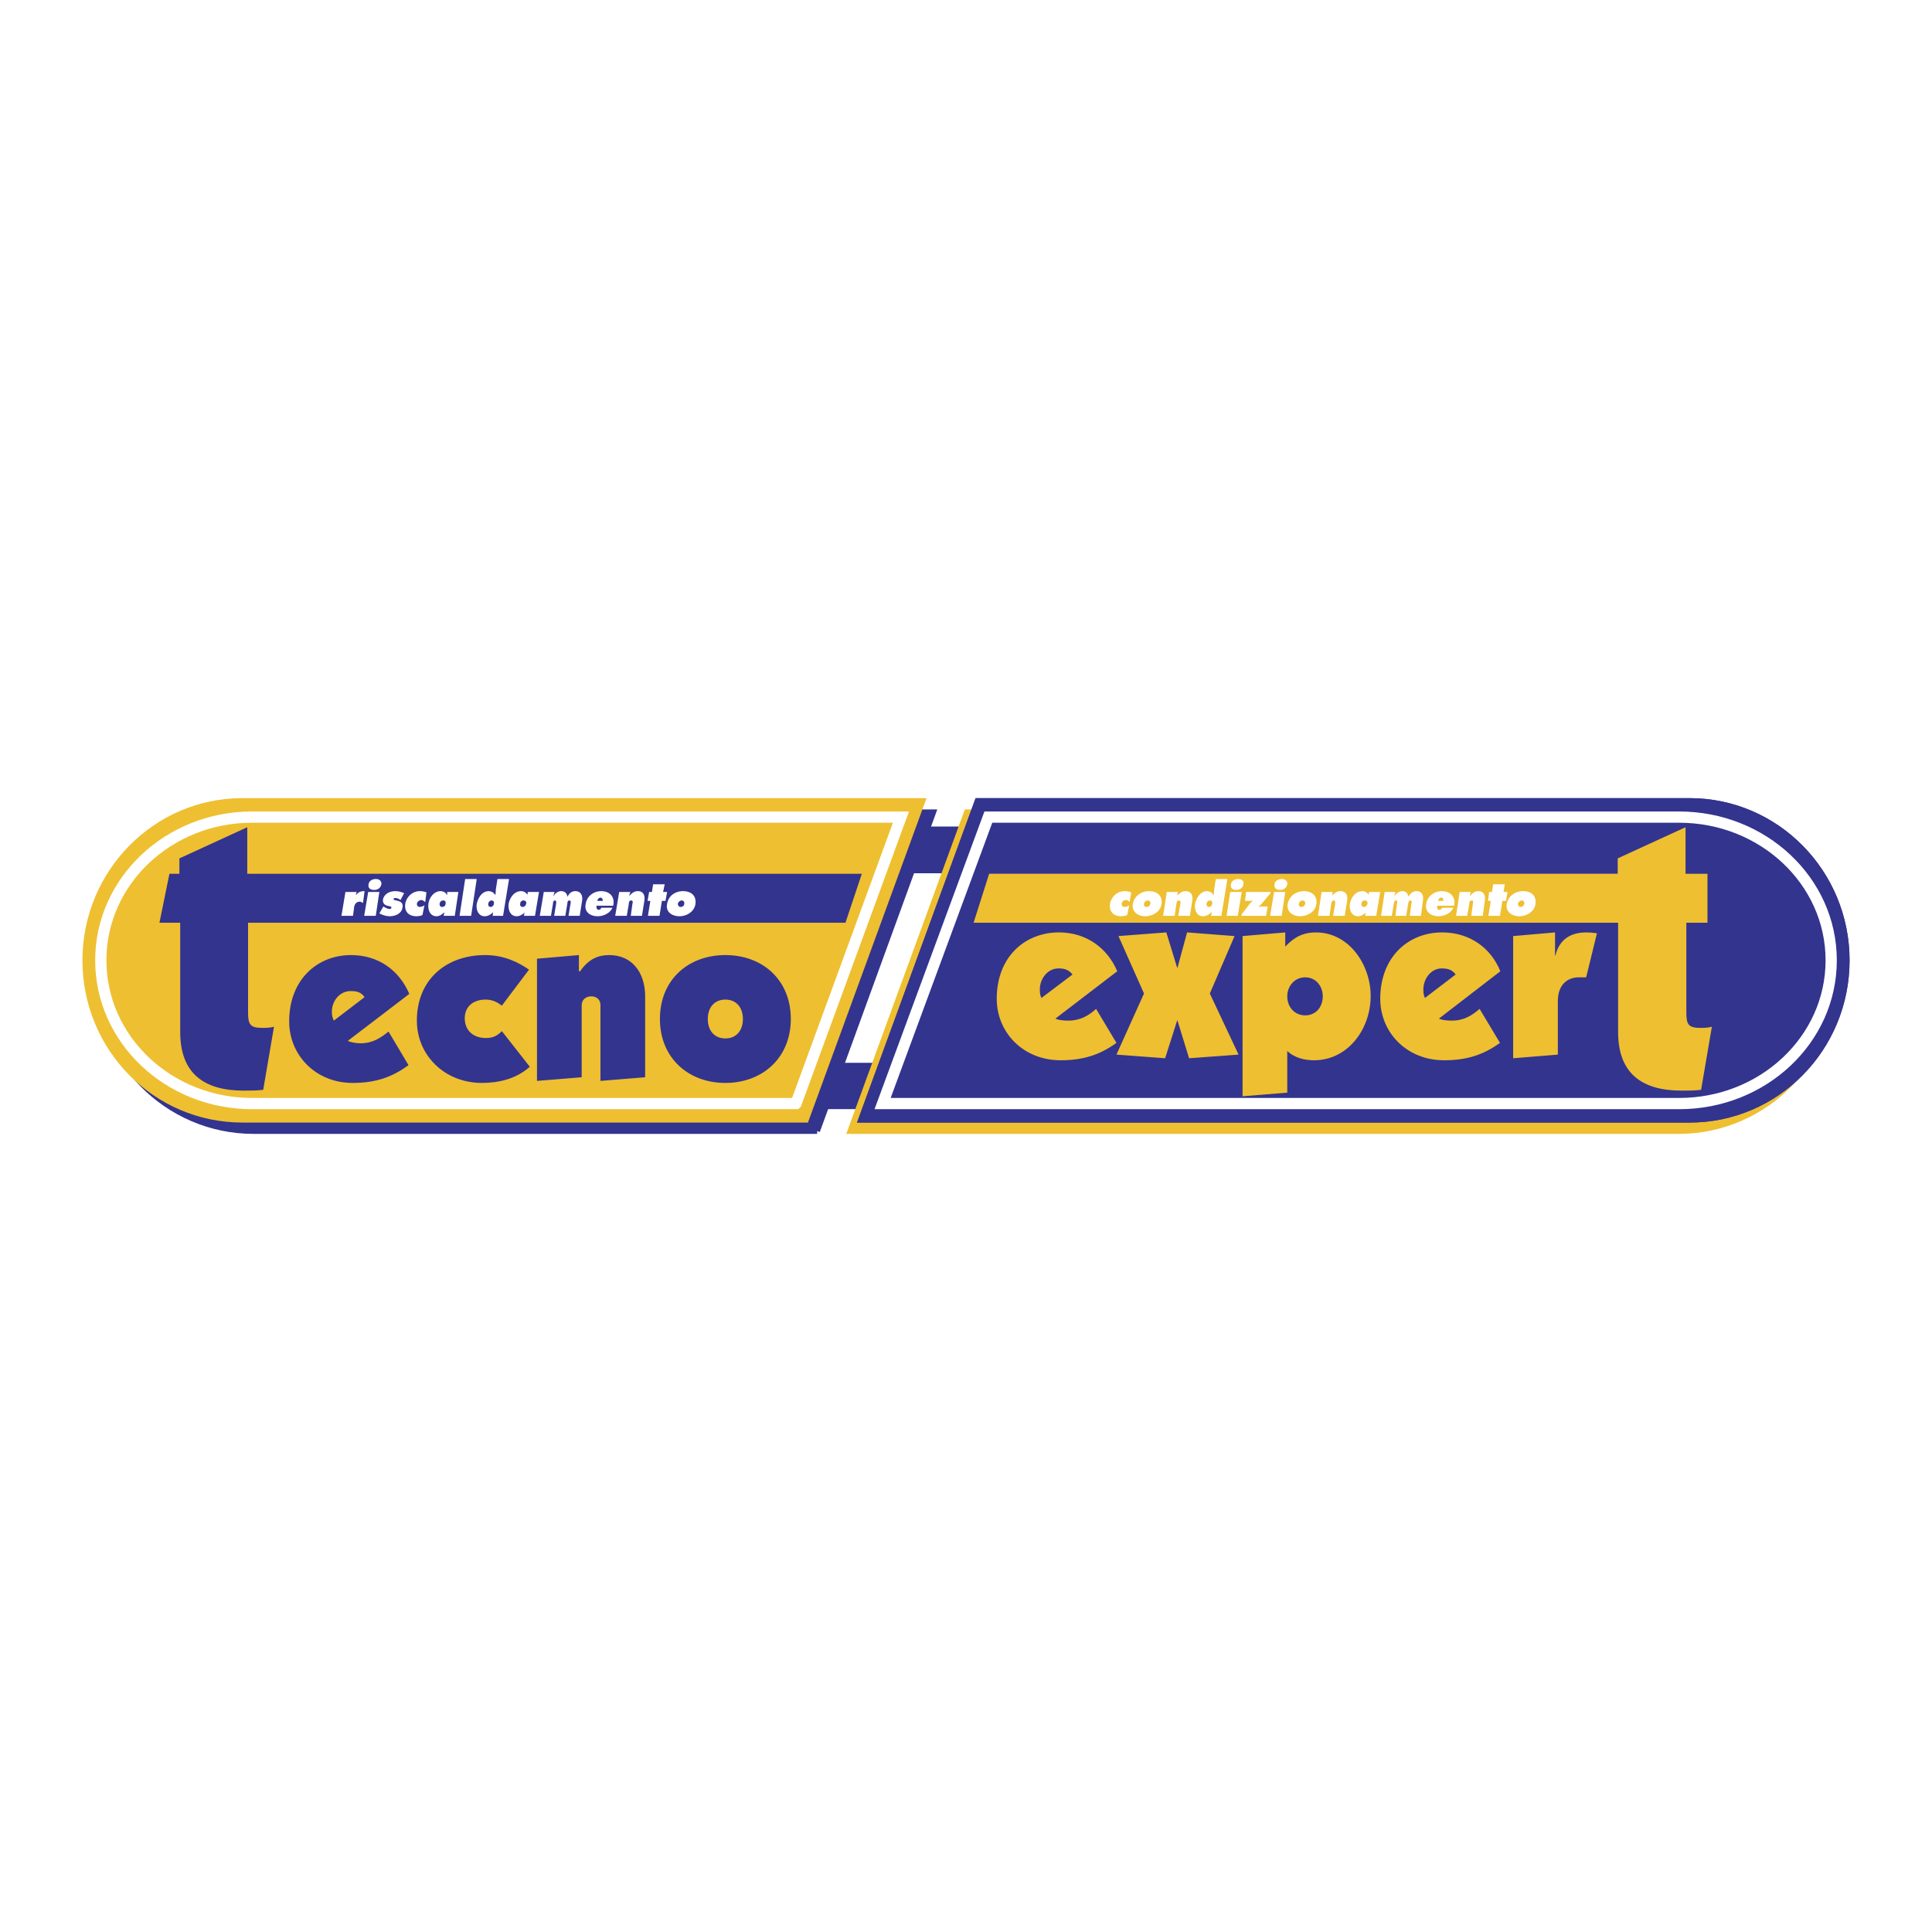
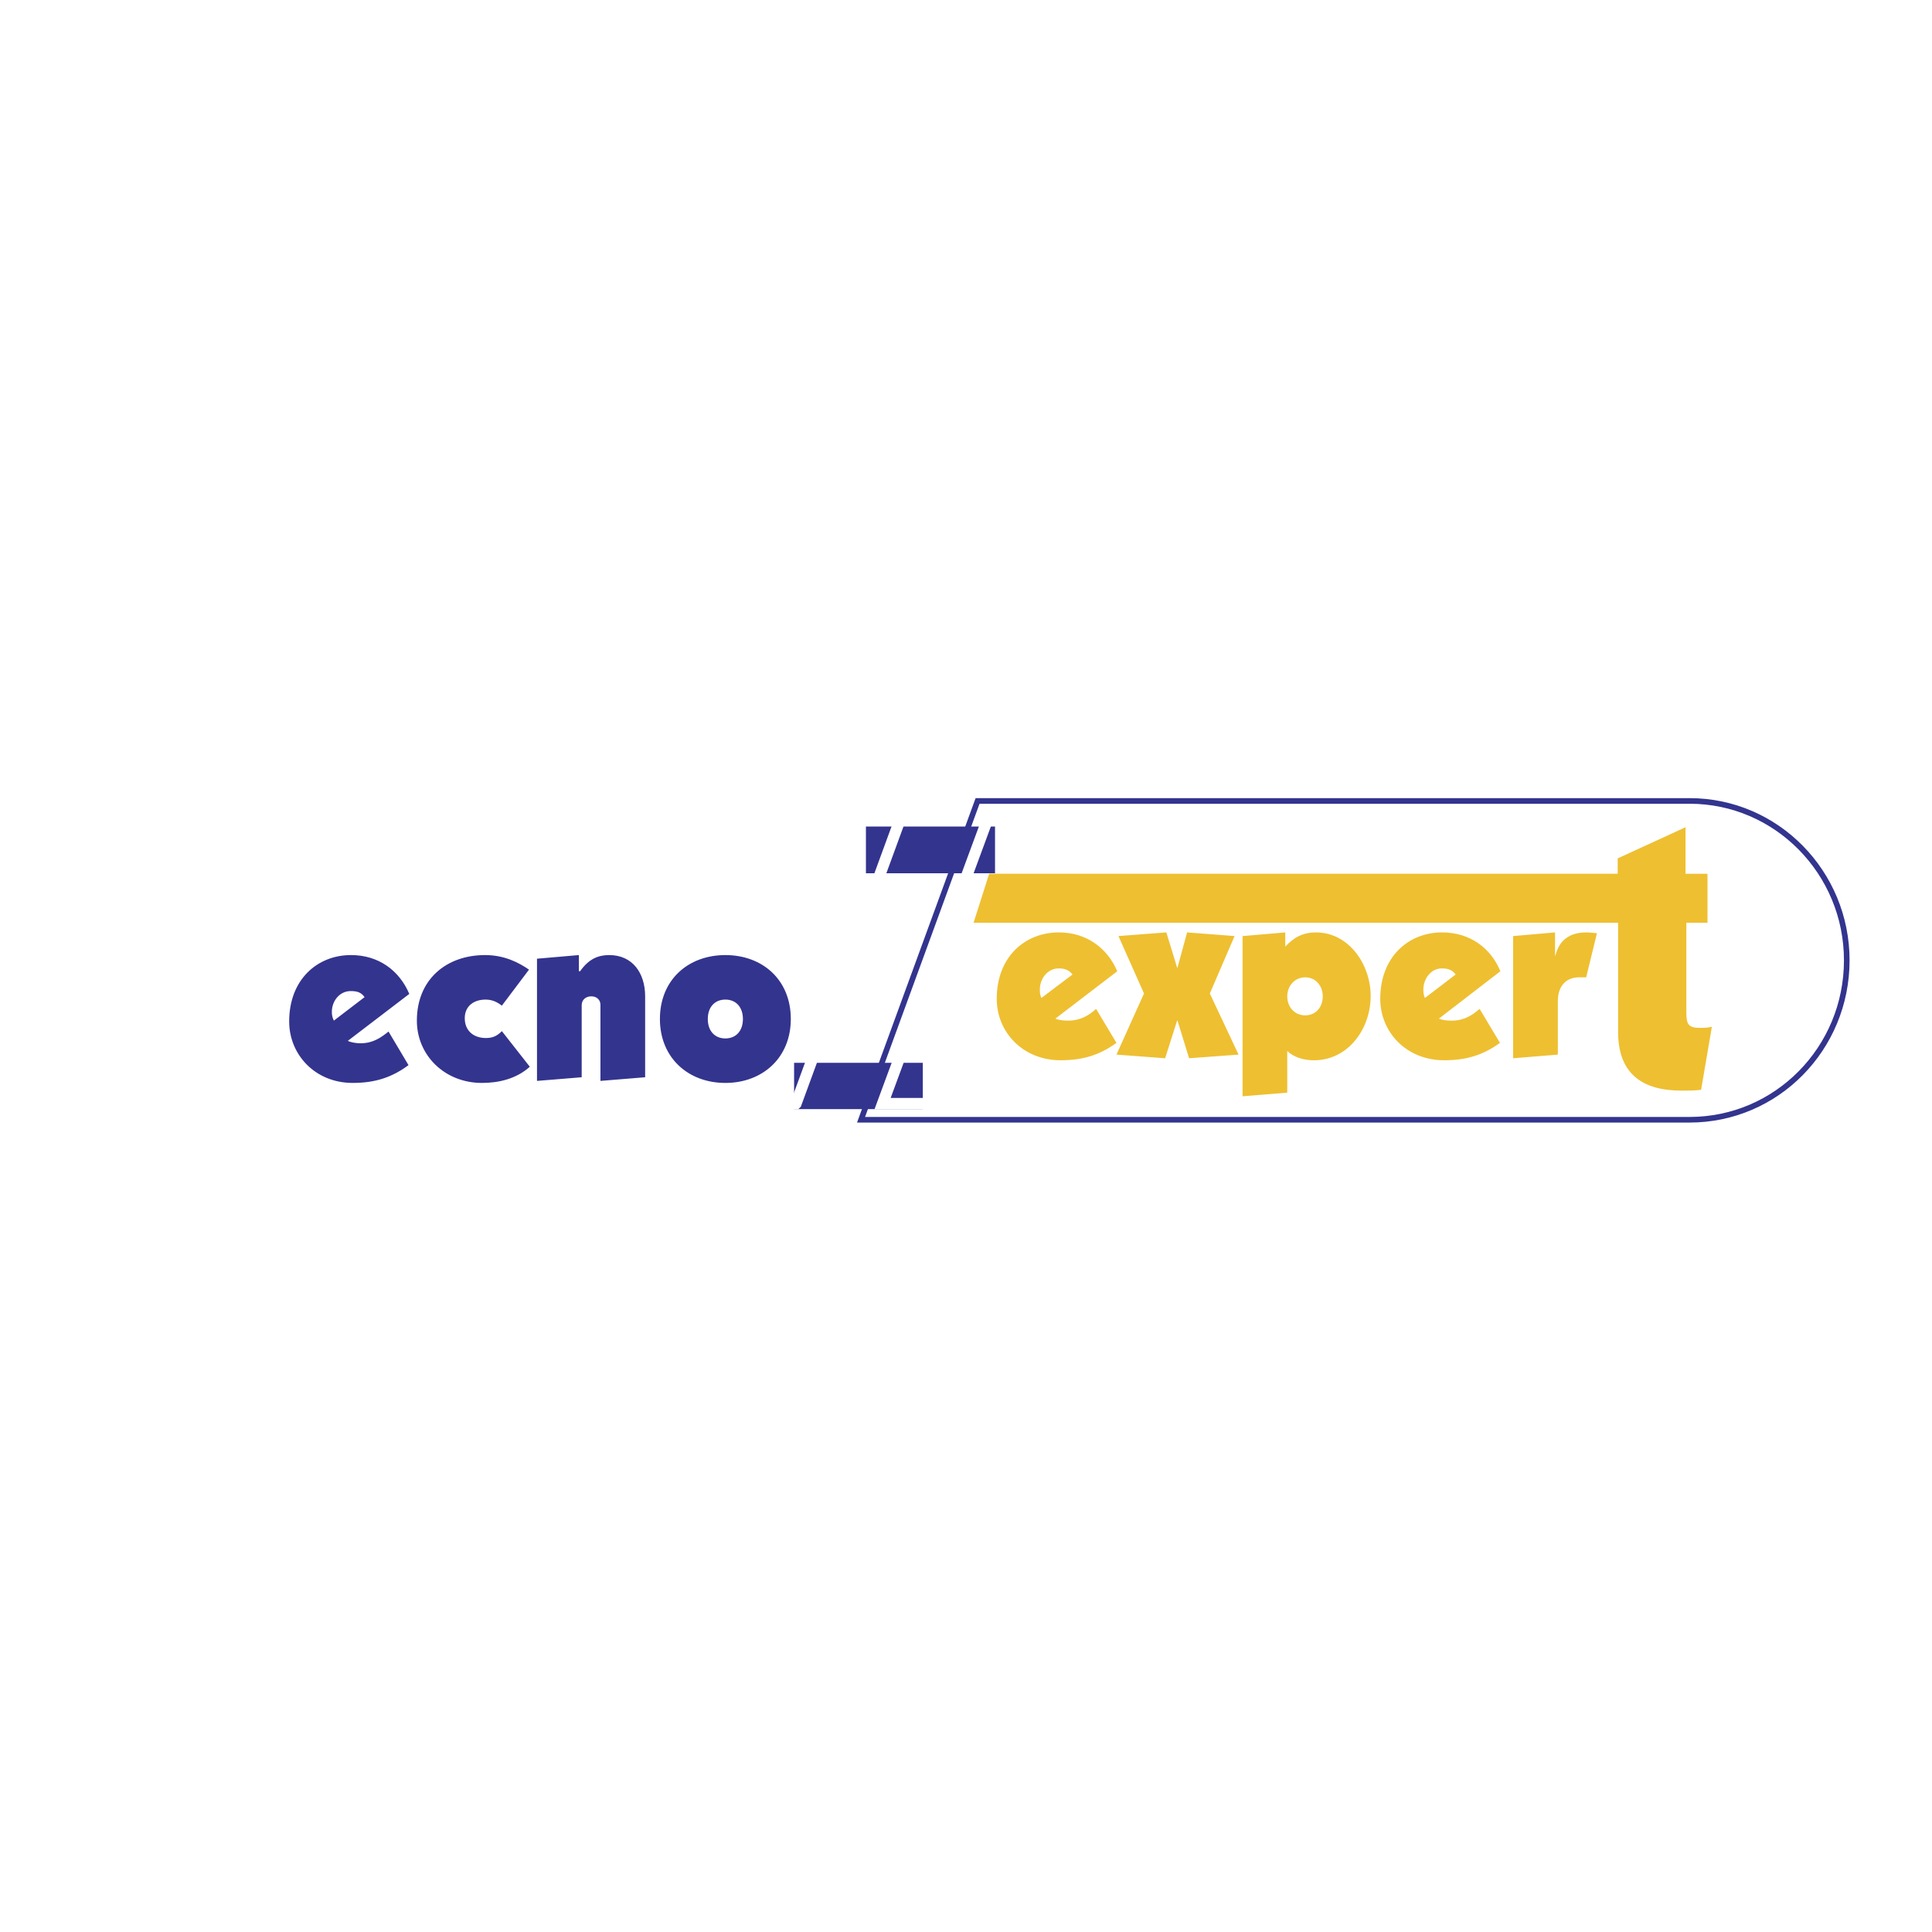
<svg xmlns="http://www.w3.org/2000/svg" width="2500" height="2500" viewBox="0 0 192.756 192.756">
  <path fill-rule="evenodd" clip-rule="evenodd" fill="#fff" d="M0 0h192.756v192.756H0V0z" />
  <path fill-rule="evenodd" clip-rule="evenodd" fill="#33348e" stroke="#33348e" stroke-width=".14" stroke-miterlimit="2.613" d="M86.464 82.532h12.741v4.522H86.464v-4.522zM79.297 106.106h12.701v4.481H79.297v-4.481z" />
-   <path d="M81.527 112.848H25.306c-8.68 0-15.688-7.145-15.688-15.904 0-8.8 7.008-15.905 15.688-15.905h67.807l-11.586 31.809z" fill-rule="evenodd" clip-rule="evenodd" fill="#33348e" stroke="#33348e" stroke-width=".56" stroke-miterlimit="2.613" />
-   <path d="M96.458 81.039h71.033c8.639 0 15.646 7.105 15.646 15.905 0 8.76-7.008 15.904-15.646 15.904H84.832l11.626-31.809zM80.412 111.718h-56.22c-8.68 0-15.688-7.104-15.688-15.905 0-8.759 7.007-15.904 15.688-15.904h67.847l-11.627 31.809z" fill-rule="evenodd" clip-rule="evenodd" fill="#eebf31" stroke="#eebf31" stroke-width=".56" stroke-miterlimit="2.613" />
-   <path d="M97.533 79.909h71.031c8.68 0 15.688 7.145 15.688 15.904 0 8.8-7.008 15.905-15.688 15.905H85.906l11.627-31.809z" fill-rule="evenodd" clip-rule="evenodd" fill="#33348e" stroke="#33348e" stroke-width=".56" stroke-miterlimit="2.613" />
  <path d="M97.533 79.909h71.031c8.68 0 15.688 7.145 15.688 15.904 0 8.8-7.008 15.905-15.688 15.905H85.906l11.627-31.809z" fill="none" stroke="#33348e" stroke-width=".56" stroke-miterlimit="2.613" />
  <path d="M98.607 81.523h68.922c8.361 0 15.17 6.378 15.17 14.29 0 7.912-6.809 14.29-15.17 14.29H88.056l10.551-28.58zm-19.19 28.58h-54.27c-8.321 0-15.09-6.378-15.09-14.29 0-7.912 6.769-14.29 15.09-14.29h64.741l-10.471 28.58z" fill="none" stroke="#fff" stroke-width="1.121" stroke-miterlimit="2.613" />
  <path d="M33.309 101.828c-.079-.202-.199-.364-.199-.889 0-1.05.756-2.059 1.871-2.059.558 0 1.035.081 1.394.605l-3.066 2.343zm5.455 1.09c-.757.605-1.553 1.17-2.787 1.17-.438 0-.956-.081-1.274-.242l6.132-4.683c-.995-2.341-3.065-3.875-5.813-3.875-3.384 0-6.171 2.463-6.171 6.62 0 3.351 2.628 6.136 6.331 6.136 2.27 0 3.942-.565 5.574-1.776l-1.992-3.35zM50.072 102.877c-.478.484-.916.687-1.593.687-1.234 0-2.11-.727-2.11-1.979 0-1.211.916-1.856 2.07-1.856.677 0 1.155.242 1.632.605l2.708-3.593c-.996-.687-2.429-1.453-4.38-1.453-3.902 0-6.808 2.463-6.808 6.54 0 3.471 2.787 6.216 6.49 6.216 1.593 0 3.384-.363 4.778-1.614l-2.787-3.553zM53.576 95.651v12.191l4.459-.364v-7.185c0-.565.438-.889.956-.889.557 0 .916.363.916.848v7.59l4.459-.364v-8.073c0-2.341-1.274-4.117-3.583-4.117-1.075 0-2.031.363-2.907 1.615h-.119v-1.615l-4.181.363zM72.369 95.288c-3.703 0-6.529 2.463-6.529 6.378 0 3.875 2.827 6.378 6.529 6.378 3.703 0 6.53-2.503 6.53-6.378 0-3.915-2.827-6.378-6.53-6.378zm0 4.441c1.075 0 1.752.767 1.752 1.938s-.677 1.938-1.752 1.938-1.752-.767-1.752-1.938.677-1.938 1.752-1.938z" fill-rule="evenodd" clip-rule="evenodd" fill="#33348e" />
-   <path d="M27.337 102.434c-.279.08-.597.12-1.115.12-1.274 0-1.473-.322-1.473-1.574v-8.92h59.604l1.632-4.884H24.669v-4.643L17.9 85.641v1.534h-.995l-.996 4.884h2.07v10.899c0 4.117 2.349 5.854 6.331 5.854.717 0 1.274 0 1.951-.081l1.076-6.297z" fill-rule="evenodd" clip-rule="evenodd" fill="#33348e" />
  <path d="M36.375 88.91c-.359 0-.598.081-.836.363h-.04l.08-.282h-1.115l-.398 2.381h1.154l.12-.928c.08-.283.239-.484.558-.484.119 0 .199.081.319.121l.158-1.171zM36.335 91.373h1.154l.358-2.381h-1.114l-.398 2.381zm1.155-3.674c-.358 0-.677.202-.716.525-.08.404.199.565.557.565.318 0 .637-.161.717-.565.039-.323-.2-.525-.558-.525zM37.848 91.13c.318.162.677.283 1.036.283.518 0 1.194-.242 1.274-.888.08-.484-.239-.605-.637-.686-.159-.041-.279-.041-.239-.162 0-.081.08-.081.159-.081.199 0 .358.081.518.202l.358-.686a2.147 2.147 0 0 0-.876-.202c-.518 0-1.115.242-1.234.848-.04.444.279.605.637.646.08.041.239.041.199.162 0 .081-.079.121-.159.121-.199 0-.438-.121-.558-.202l-.08-.04-.398.685zM42.546 89.031a1.832 1.832 0 0 0-.677-.121c-.717 0-1.314.565-1.433 1.251-.12.808.358 1.251 1.115 1.251.199 0 .438-.041.598-.121l.199-.969a.846.846 0 0 1-.478.161c-.159 0-.278-.121-.278-.323a.468.468 0 0 1 .438-.363c.16 0 .279.121.398.202l.118-.968zM43.86 90.162c.04-.202.16-.323.359-.323.199 0 .278.121.238.323 0 .162-.119.323-.358.323-.199-.001-.239-.162-.239-.323zm.399 1.211h1.115l.358-2.381h-1.115v.282h-.04c-.12-.242-.358-.363-.638-.363-.637 0-1.115.646-1.194 1.251-.079.605.159 1.251.796 1.251.318 0 .518-.161.756-.363h.04l-.078.323zM45.852 91.373h1.154l.557-3.674h-1.154l-.557 3.674zM49.037 89.839c.199 0 .279.161.239.323 0 .162-.159.323-.318.323-.199 0-.279-.161-.239-.323-.001-.162.158-.323.318-.323zm.119 1.534h1.035l.597-3.673h-1.155l-.159 1.009-.04.565h-.04a.752.752 0 0 0-.637-.363c-.677 0-1.075.687-1.194 1.292-.08.565.159 1.211.796 1.211.318 0 .597-.161.836-.404l-.039.363zM51.903 90.162c0-.202.16-.323.318-.323.2 0 .319.121.279.323-.04.162-.159.323-.358.323-.199-.001-.278-.162-.239-.323zm.359 1.211h1.115l.398-2.381H52.66l-.04.282c-.159-.242-.358-.363-.637-.363-.677 0-1.115.646-1.234 1.251-.08.605.159 1.251.797 1.251.318 0 .557-.161.796-.363l-.08.323zM55.328 88.991h-1.075l-.398 2.381h1.115l.199-1.211c0-.121.04-.323.199-.323s.119.202.119.323l-.199 1.211h1.115l.199-1.211c0-.121.04-.323.199-.323s.159.202.12.323l-.199 1.211h1.115l.238-1.494c.08-.524-.119-.969-.677-.969-.358 0-.597.202-.756.525h-.04c-.04-.323-.279-.525-.597-.525s-.637.202-.756.484h-.04l.119-.402zM61.18 90.363c.2-.888-.358-1.453-1.194-1.453-.757 0-1.434.484-1.553 1.292-.159.807.478 1.211 1.194 1.211.558 0 1.234-.283 1.474-.848h-1.115c-.04.121-.12.202-.239.202-.239 0-.239-.202-.239-.404h1.672zm-1.592-.484c.04-.161.159-.323.319-.323.159 0 .238.162.238.323h-.557zM62.893 88.991h-1.115l-.398 2.381h1.154l.199-1.17c0-.161.04-.363.239-.363s.159.202.12.363l-.159 1.17h1.115l.239-1.494c.08-.524-.08-.969-.637-.969-.398 0-.597.202-.836.444h-.04l.119-.362zM66.317 88.224h-1.155l-.12.767h-.278l-.159.888h.278l-.238 1.494h1.154l.239-1.494h.358l.16-.888h-.398l.159-.767zM68.148 88.91c-.756 0-1.473.444-1.593 1.292-.159.767.478 1.211 1.234 1.211.716 0 1.473-.444 1.593-1.211.12-.848-.437-1.292-1.234-1.292zm-.119.929c.159 0 .279.161.239.323 0 .202-.159.323-.358.323-.159 0-.279-.121-.279-.323a.429.429 0 0 1 .398-.323z" fill-rule="evenodd" clip-rule="evenodd" fill="#fff" />
  <path d="M103.902 99.567c-.078-.202-.158-.323-.158-.848 0-1.05.756-2.1 1.871-2.1.557 0 .996.121 1.393.605l-3.106 2.343zm5.455 1.09c-.717.646-1.553 1.171-2.787 1.171-.398 0-.955-.041-1.273-.202l6.172-4.723c-.996-2.342-3.105-3.876-5.814-3.876-3.424 0-6.211 2.463-6.211 6.62 0 3.351 2.629 6.136 6.371 6.136 2.23 0 3.902-.524 5.574-1.735l-2.032-3.391zM111.588 93.391l2.549 5.732-2.748 6.096 4.857.363 1.195-3.754h.039l1.155 3.754 4.937-.363-2.867-6.096 2.469-5.732-4.738-.364-.956 3.512h-.039l-1.076-3.512-4.777.364zM123.971 109.376l4.459-.363v-4.157c.756.727 1.832.928 2.668.928 3.385 0 5.654-3.108 5.654-6.418 0-3.108-2.15-6.338-5.455-6.338-1.314 0-2.189.485-3.066 1.413v-1.413l-4.26.364v15.984zm4.459-9.971c0-1.009.717-1.896 1.793-1.896 1.074 0 1.75.888 1.75 1.896 0 1.05-.676 1.897-1.75 1.897-1.077.001-1.793-.847-1.793-1.897zM142.166 99.567c-.078-.202-.158-.323-.158-.848 0-1.05.756-2.1 1.83-2.1.598 0 1.035.121 1.395.605l-3.067 2.343zm5.455 1.09c-.756.646-1.553 1.171-2.787 1.171-.398 0-.955-.041-1.273-.202l6.131-4.723c-.955-2.342-3.066-3.876-5.812-3.876-3.385 0-6.172 2.463-6.172 6.62 0 3.351 2.627 6.136 6.371 6.136 2.229 0 3.902-.524 5.574-1.735l-2.032-3.391zM150.967 105.582l4.459-.363V99.89c0-1.654.955-2.381 2.109-2.381h.717l1.076-4.4c-.359-.04-.717-.081-1.076-.081-1.672 0-2.707.808-3.066 2.301h-.039v-2.301l-4.18.364v12.19z" fill-rule="evenodd" clip-rule="evenodd" fill="#eebf31" />
  <path d="M170.795 102.434c-.279.08-.559.12-1.115.12-1.234 0-1.434-.322-1.434-1.574v-8.92h2.109v-4.884h-2.189v-4.643l-6.768 3.108v1.534h-62.71l-1.553 4.884h64.303v10.899c0 4.117 2.35 5.854 6.33 5.854.758 0 1.314 0 1.951-.081l1.076-6.297z" fill-rule="evenodd" clip-rule="evenodd" fill="#eebf31" />
-   <path d="M112.861 89.031a1.83 1.83 0 0 0-.676-.121c-.717 0-1.314.565-1.434 1.251-.119.808.357 1.251 1.115 1.251.199 0 .396-.041.596-.121l.199-.969c-.158.081-.277.161-.477.161-.16 0-.279-.121-.279-.323a.434.434 0 0 1 .438-.363c.16 0 .279.121.359.202l.159-.968zM114.654 88.91c-.758 0-1.475.444-1.633 1.292-.119.767.518 1.211 1.234 1.211.756 0 1.512-.444 1.633-1.211.12-.848-.478-1.292-1.234-1.292zm-.16.929c.199 0 .318.161.279.323-.041.202-.199.323-.359.323-.199 0-.318-.121-.277-.323.039-.162.197-.323.357-.323zM117.52 88.991h-1.113l-.359 2.381h1.154l.16-1.17c.039-.161.08-.363.238-.363.199 0 .199.202.16.363l-.199 1.17h1.154l.238-1.494c.08-.524-.078-.969-.676-.969-.359 0-.559.202-.836.444l.079-.362zM120.705 89.839c.199 0 .279.161.24.323 0 .162-.16.323-.32.323-.197 0-.277-.161-.238-.323 0-.162.16-.323.318-.323zm.119 1.534h1.035l.598-3.673h-1.154l-.16 1.009-.039.565h-.039a.752.752 0 0 0-.637-.363c-.678 0-1.076.687-1.195 1.292-.08.565.16 1.211.797 1.211.318 0 .596-.161.836-.404h.039l-.081.363zM122.379 91.373h1.113l.398-2.381h-1.154l-.357 2.381zm1.154-3.674c-.359 0-.678.202-.717.525-.08.404.199.565.518.565s.676-.161.717-.565c.078-.323-.16-.525-.518-.525zM126.758 89.112v-.121h-2.43l-.119.888h.559l.238-.04-.279.282-.836 1.09-.039.162h2.468l.159-.929h-.676l-.241.04.042-.04.277-.282.877-1.05zM126.719 91.373h1.154l.357-2.381h-1.115l-.396 2.381zm1.154-3.674c-.359 0-.678.202-.717.525-.041.404.199.565.557.565.318 0 .637-.161.717-.565.039-.323-.2-.525-.557-.525zM130.102 88.91c-.756 0-1.473.444-1.633 1.292-.119.767.518 1.211 1.234 1.211.758 0 1.514-.444 1.633-1.211.119-.848-.477-1.292-1.234-1.292zm-.159.929c.199 0 .318.161.279.323-.041.202-.199.323-.359.323-.199 0-.318-.121-.279-.323.041-.162.199-.323.359-.323zM132.969 88.991h-1.115l-.357 2.381h1.154l.16-1.17c.039-.161.078-.363.238-.363.199 0 .158.202.158.363l-.199 1.17h1.156l.238-1.494c.08-.524-.08-.969-.678-.969-.357 0-.557.202-.836.444l.081-.362zM135.836 90.162c0-.202.158-.323.318-.323.199 0 .318.121.279.323-.041.162-.16.323-.359.323s-.277-.162-.238-.323zm.357 1.211h1.115l.398-2.381h-1.115l-.039.282c-.16-.242-.359-.363-.637-.363-.678 0-1.115.646-1.234 1.251-.08.605.158 1.251.795 1.251.32 0 .559-.161.797-.363l-.08.323zM139.221 88.991h-1.076l-.357 2.381h1.074l.199-1.211c.041-.121.041-.323.199-.323.199 0 .16.202.119.323l-.158 1.211h1.074l.199-1.211c.039-.121.039-.323.199-.323.199 0 .158.202.119.323l-.158 1.211h1.113l.199-1.494c.08-.524-.08-.969-.637-.969-.357 0-.598.202-.797.525h-.039c-.039-.323-.238-.525-.598-.525-.277 0-.598.202-.756.484h-.039l.121-.402zM145.072 90.363c.199-.888-.396-1.453-1.234-1.453-.715 0-1.432.484-1.553 1.292-.119.807.518 1.211 1.234 1.211.559 0 1.234-.283 1.475-.848h-1.115a.302.302 0 0 1-.279.202c-.238 0-.238-.202-.199-.404h1.671zm-1.592-.484c.039-.161.119-.323.318-.323.16 0 .238.162.199.323h-.517zM146.746 88.991h-1.115l-.359 2.381h1.115l.199-1.17c0-.161.039-.363.238-.363s.16.202.121.363l-.16 1.17h1.154l.199-1.494c.08-.524-.08-.969-.637-.969-.398 0-.557.202-.836.444h-.041l.122-.362zM150.129 88.224h-1.154l-.12.767h-.279l-.119.888h.279l-.238 1.494h1.154l.239-1.494h.359l.158-.888h-.398l.119-.767zM151.961 88.91c-.756 0-1.473.444-1.633 1.292-.119.767.518 1.211 1.234 1.211.758 0 1.514-.444 1.633-1.211.119-.848-.437-1.292-1.234-1.292zm-.119.929c.16 0 .279.161.238.323-.039.202-.199.323-.357.323-.16 0-.279-.121-.279-.323.04-.162.199-.323.398-.323z" fill-rule="evenodd" clip-rule="evenodd" fill="#fff" />
</svg>